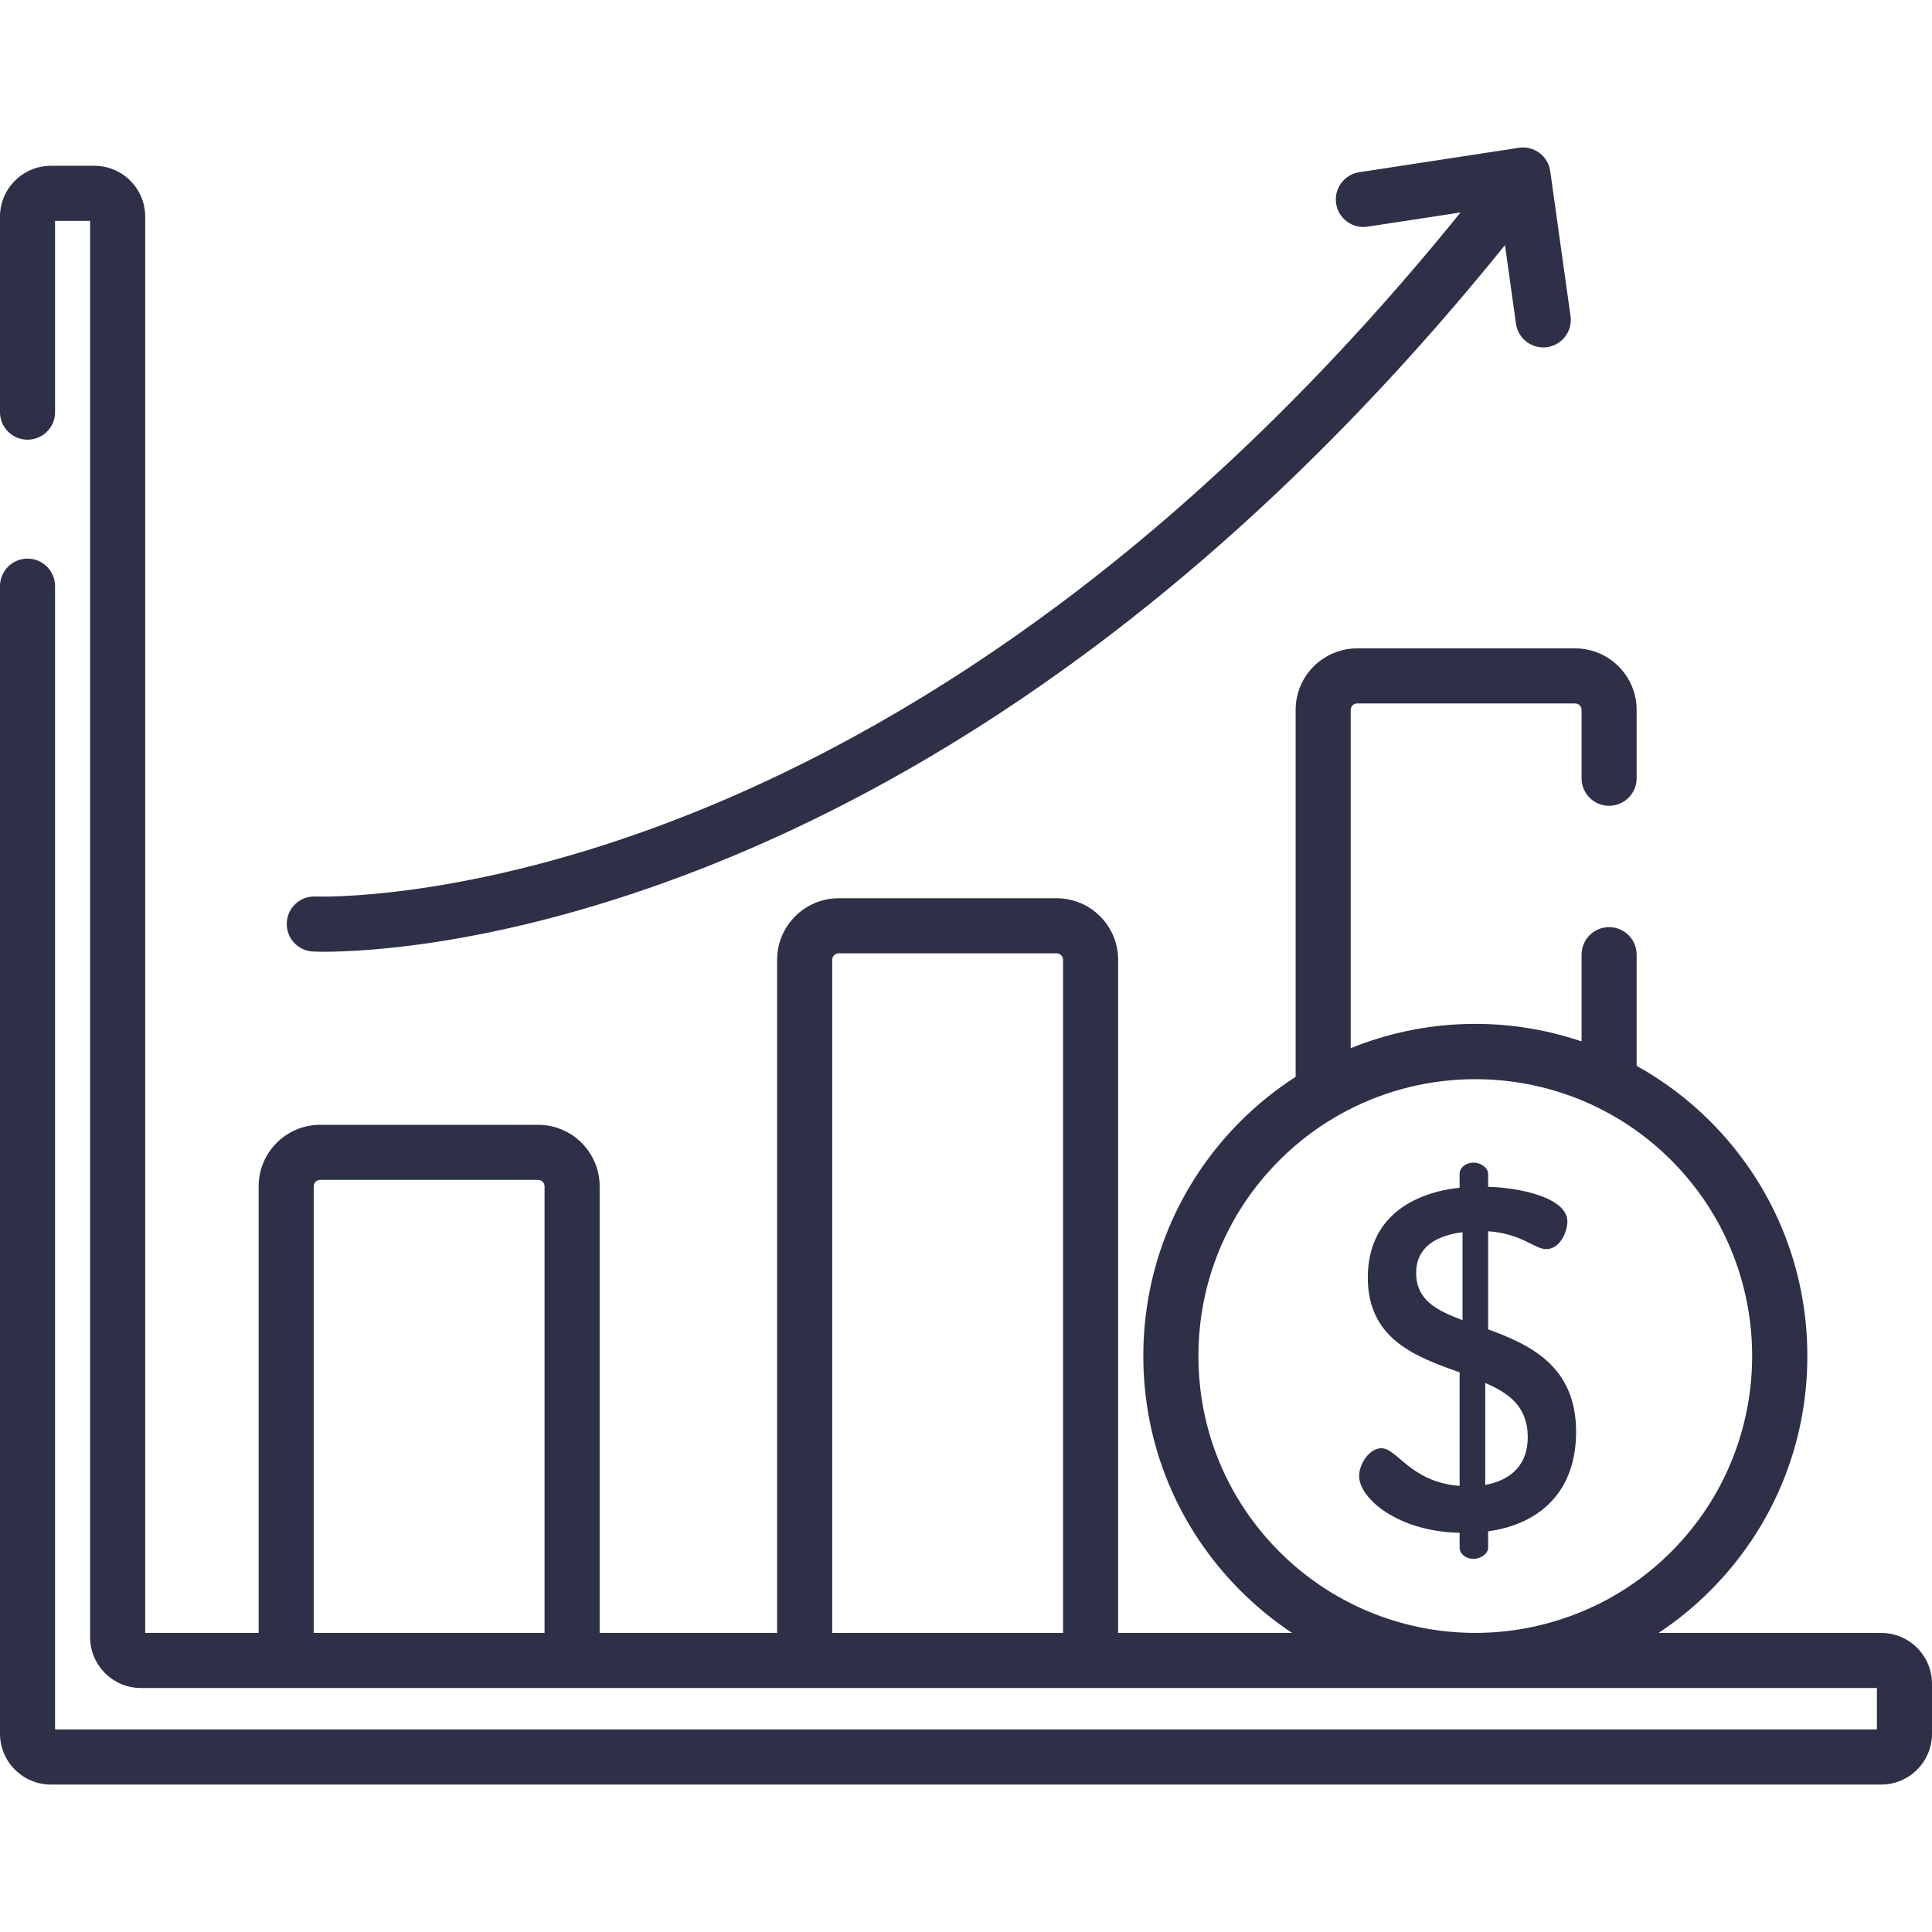
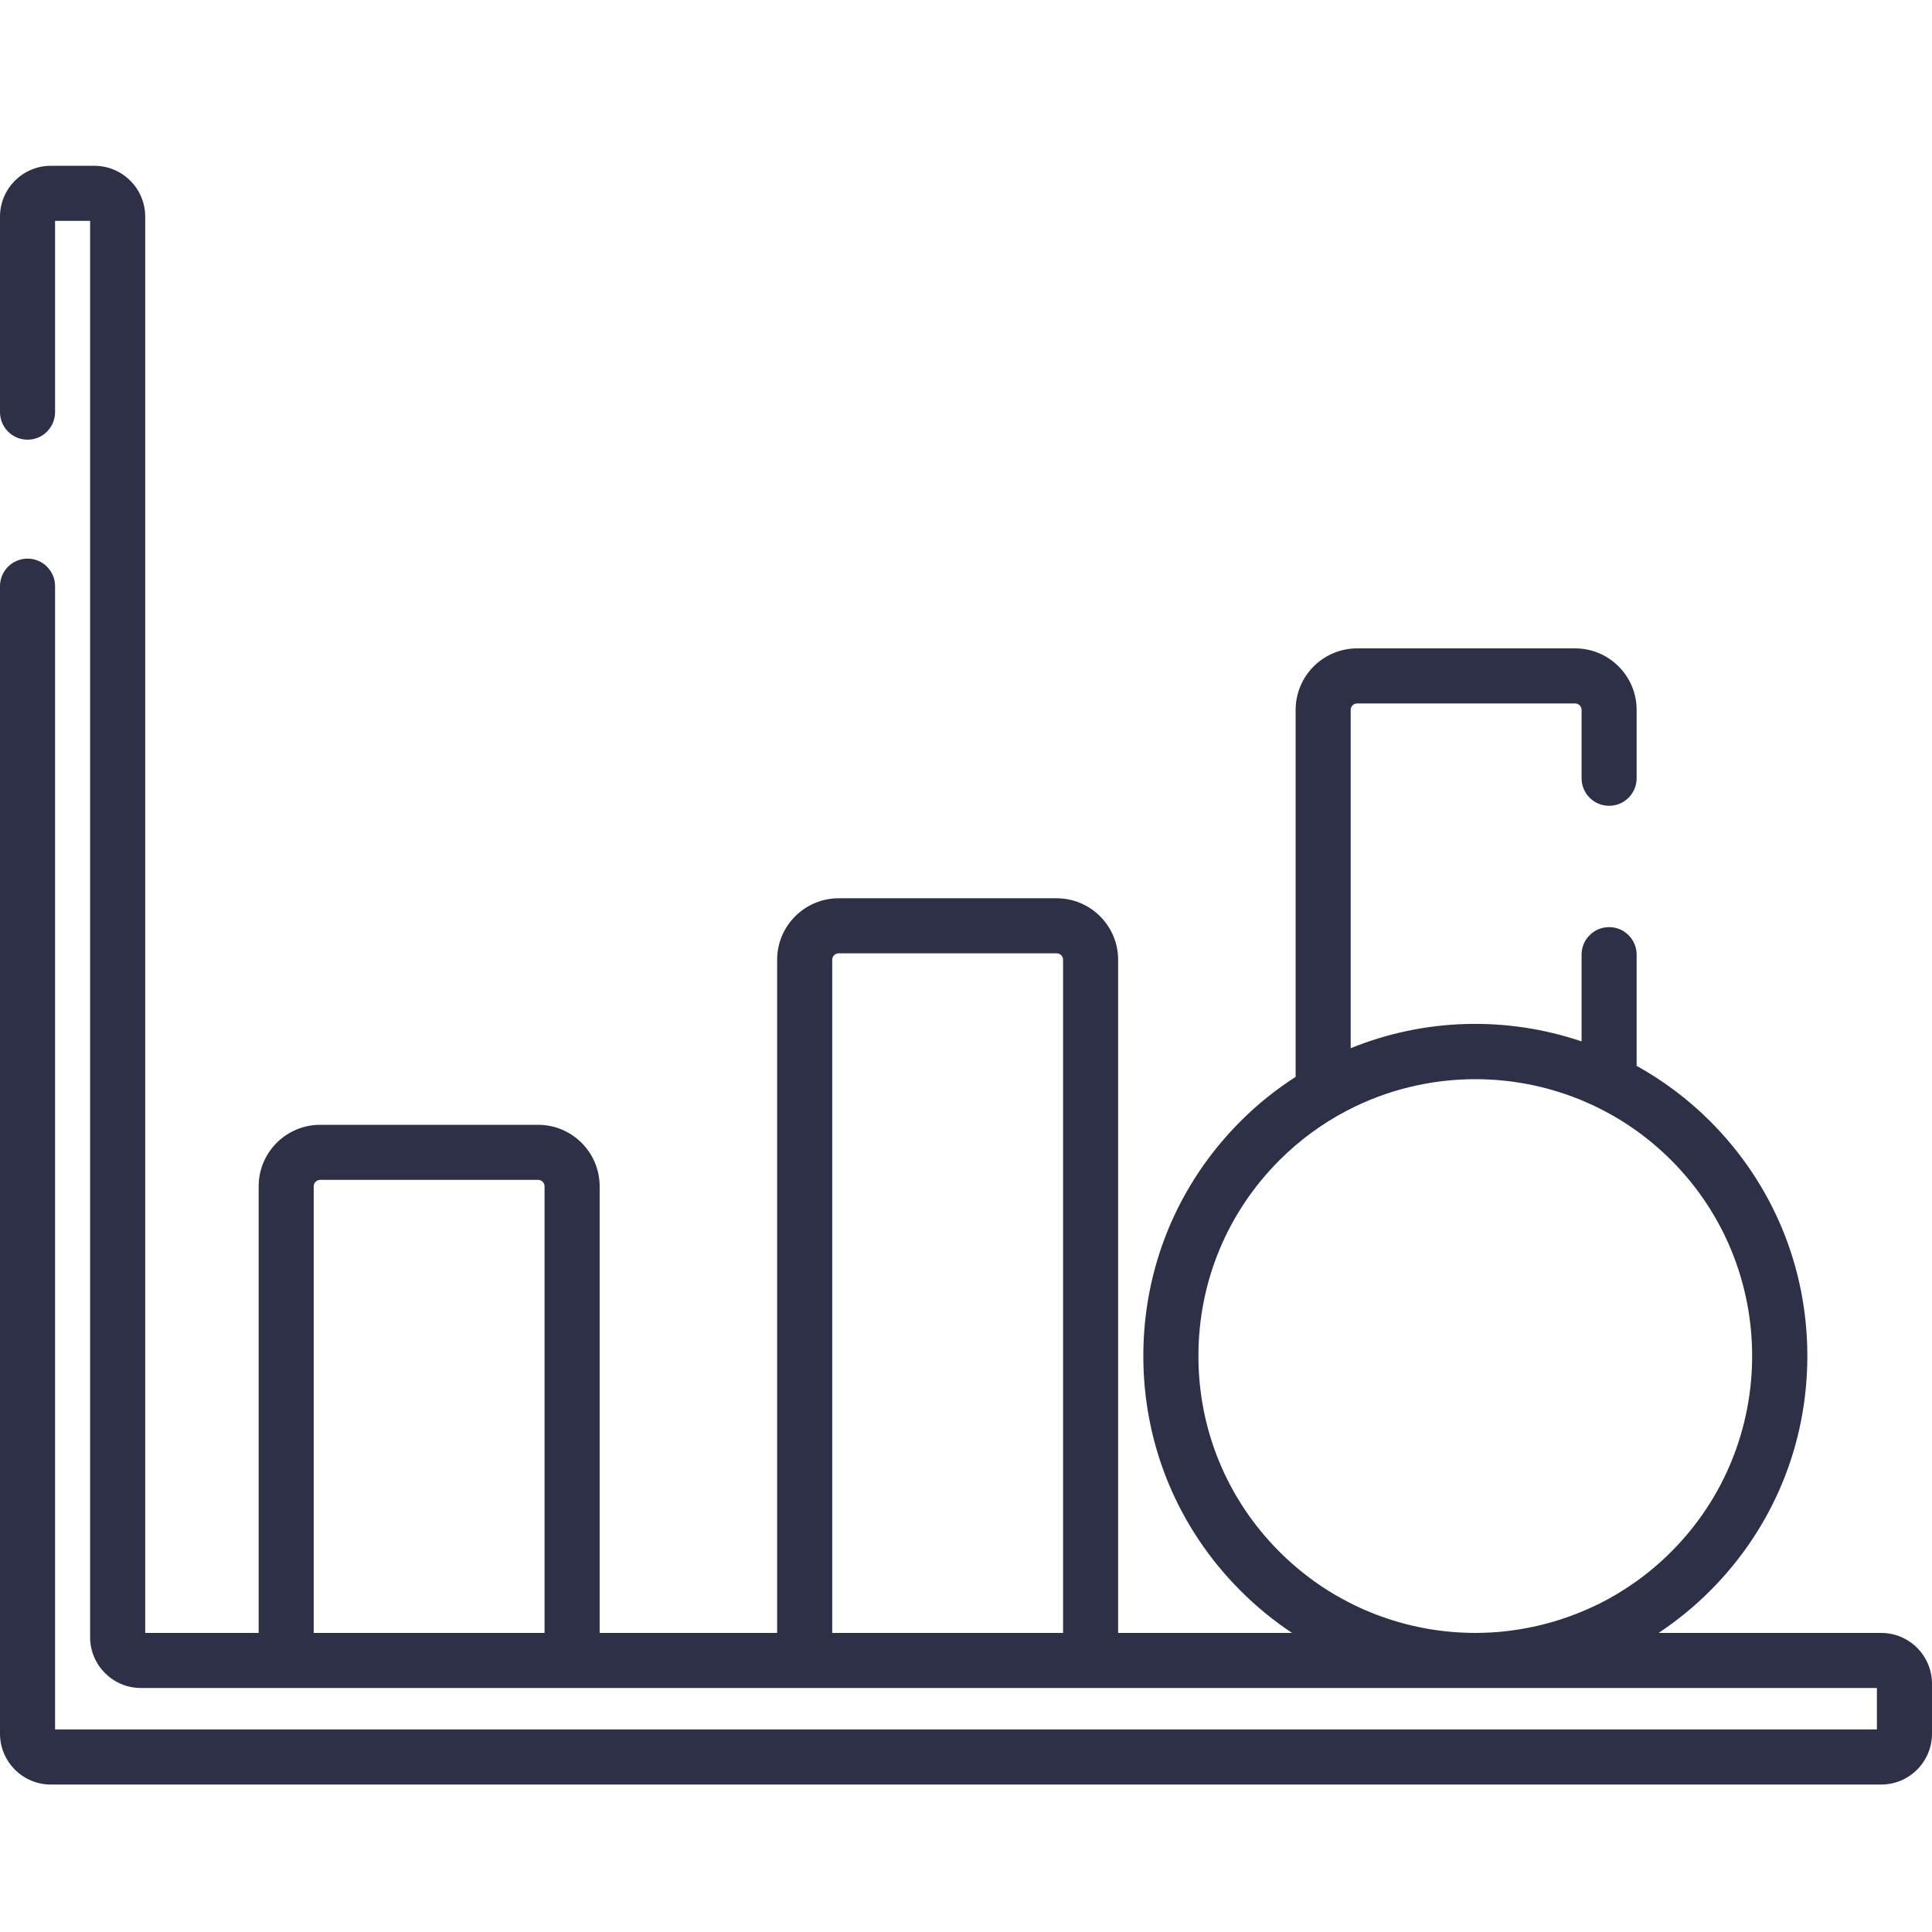
<svg xmlns="http://www.w3.org/2000/svg" width="50" height="50" viewBox="0 0 50 50" fill="none">
  <g clip-path="url(#clip0_132_2)">
-     <path d="M40.645 8.18L40.12 4.43C40.094 4.242 39.993 4.071 39.84 3.957C39.687 3.844 39.495 3.796 39.306 3.825L35.176 4.457C34.787 4.517 34.52 4.881 34.579 5.27C34.639 5.659 35.003 5.926 35.392 5.866L37.799 5.498C34.58 9.477 31.118 12.867 27.492 15.583C24.337 17.946 21.052 19.809 17.727 21.119C12.069 23.349 8.205 23.203 8.167 23.202C7.773 23.182 7.441 23.486 7.422 23.879C7.403 24.272 7.706 24.606 8.099 24.625C8.122 24.627 8.22 24.631 8.387 24.631C9.414 24.631 13.067 24.473 18.16 22.48C21.614 21.129 25.023 19.206 28.291 16.765C32.047 13.959 35.628 10.456 38.949 6.343L39.233 8.377C39.283 8.734 39.588 8.991 39.938 8.991C39.971 8.991 40.004 8.989 40.038 8.984C40.428 8.93 40.7 8.569 40.645 8.18Z" fill="#2D3047" />
    <path d="M48.685 42.26H42.925C43.399 41.945 43.846 41.581 44.258 41.169C45.88 39.546 46.774 37.388 46.774 35.093C46.774 32.798 45.88 30.64 44.258 29.017C43.679 28.439 43.038 27.963 42.356 27.584V24.707C42.356 24.313 42.037 23.994 41.643 23.994C41.25 23.994 40.931 24.313 40.931 24.707V26.951C38.98 26.291 36.861 26.354 34.956 27.127V18.372C34.956 18.28 35.031 18.205 35.123 18.205H40.763C40.856 18.205 40.931 18.28 40.931 18.372V20.141C40.931 20.535 41.25 20.854 41.643 20.854C42.037 20.854 42.356 20.535 42.356 20.141V18.372C42.356 17.494 41.642 16.78 40.763 16.78H35.123C34.245 16.78 33.531 17.494 33.531 18.372V27.869C33.026 28.194 32.547 28.575 32.106 29.017C30.483 30.64 29.589 32.798 29.589 35.093C29.589 37.388 30.483 39.546 32.106 41.169C32.517 41.58 32.964 41.945 33.438 42.26H28.937V24.839C28.937 23.961 28.223 23.247 27.345 23.247H21.705C20.827 23.247 20.112 23.961 20.112 24.839V42.26H15.519V30.702C15.519 29.824 14.804 29.11 13.926 29.11H8.286C7.408 29.11 6.694 29.824 6.694 30.702V42.26H3.758V5.606C3.758 4.881 3.168 4.291 2.443 4.291H1.315C0.59 4.291 0 4.881 0 5.606V10.666C0 11.06 0.319 11.379 0.713 11.379C1.106 11.379 1.425 11.06 1.425 10.666V5.716H2.332V42.37C2.332 43.096 2.922 43.685 3.647 43.685H48.574V44.758H1.425V15.17C1.425 14.776 1.106 14.457 0.713 14.457C0.319 14.457 0 14.776 0 15.17V44.868C0 45.594 0.59 46.184 1.315 46.184H48.685C49.41 46.184 50 45.594 50 44.868V43.575C50 42.85 49.41 42.26 48.685 42.26ZM14.093 42.26H8.119V30.702C8.119 30.61 8.194 30.535 8.286 30.535H13.926C14.018 30.535 14.093 30.61 14.093 30.702V42.26ZM21.538 42.26V24.839C21.538 24.747 21.613 24.672 21.705 24.672H27.345C27.437 24.672 27.512 24.747 27.512 24.839V42.26H21.538ZM41.33 41.531C40.608 41.884 39.824 42.114 39.025 42.209C39.011 42.211 38.998 42.213 38.985 42.214C38.93 42.221 38.876 42.226 38.821 42.231C38.737 42.238 38.654 42.245 38.57 42.249C38.544 42.251 38.517 42.251 38.491 42.252C38.388 42.257 38.285 42.26 38.182 42.26C38.078 42.26 37.975 42.257 37.872 42.252C37.839 42.251 37.807 42.25 37.774 42.248C37.697 42.243 37.619 42.237 37.542 42.231C37.478 42.225 37.414 42.218 37.35 42.211C37.304 42.206 37.259 42.2 37.214 42.194C37.148 42.185 37.084 42.176 37.019 42.165C37.011 42.164 37.002 42.162 36.994 42.161C36.153 42.019 35.341 41.73 34.6 41.301C34.596 41.299 34.592 41.298 34.588 41.296C34.056 40.986 33.56 40.607 33.114 40.161C31.76 38.807 31.015 37.007 31.015 35.093C31.015 33.178 31.76 31.378 33.114 30.025C33.632 29.506 34.211 29.085 34.828 28.759C34.845 28.749 34.862 28.741 34.88 28.732C35.911 28.197 37.046 27.929 38.182 27.929C39.089 27.929 39.997 28.101 40.851 28.442C40.866 28.448 40.881 28.454 40.896 28.46C40.984 28.496 41.072 28.535 41.16 28.574C41.195 28.59 41.23 28.607 41.264 28.623C41.983 28.965 42.656 29.431 43.249 30.025C46.044 32.819 46.044 37.366 43.249 40.161C42.688 40.723 42.048 41.178 41.356 41.521C41.348 41.524 41.339 41.527 41.33 41.531Z" fill="#2D3047" />
-     <path d="M38.513 34.403V31.865C39.388 31.927 39.714 32.327 40.014 32.327C40.389 32.327 40.564 31.852 40.564 31.615C40.564 31.002 39.363 30.739 38.513 30.714V30.377C38.513 30.226 38.325 30.089 38.138 30.089C37.925 30.089 37.775 30.226 37.775 30.377V30.739C36.587 30.864 35.399 31.49 35.399 33.065C35.399 34.666 36.65 35.116 37.775 35.516V38.455C36.5 38.355 36.162 37.48 35.749 37.48C35.437 37.48 35.174 37.892 35.174 38.193C35.174 38.805 36.225 39.643 37.775 39.668H37.775V40.056C37.775 40.206 37.925 40.343 38.138 40.343C38.325 40.343 38.513 40.206 38.513 40.056V39.631C39.864 39.443 40.789 38.593 40.789 37.054C40.789 35.354 39.601 34.803 38.513 34.403ZM37.85 34.166C37.188 33.916 36.65 33.653 36.65 32.94C36.65 32.29 37.15 31.977 37.85 31.89V34.166ZM38.438 38.43V35.791C39.051 36.054 39.538 36.404 39.538 37.192C39.538 37.905 39.113 38.305 38.438 38.43Z" fill="#2D3047" />
  </g>
  <defs>
    <clipPath id="clip0_132_2">
      <rect width="50" height="50" fill="white" />
    </clipPath>
  </defs>
</svg>